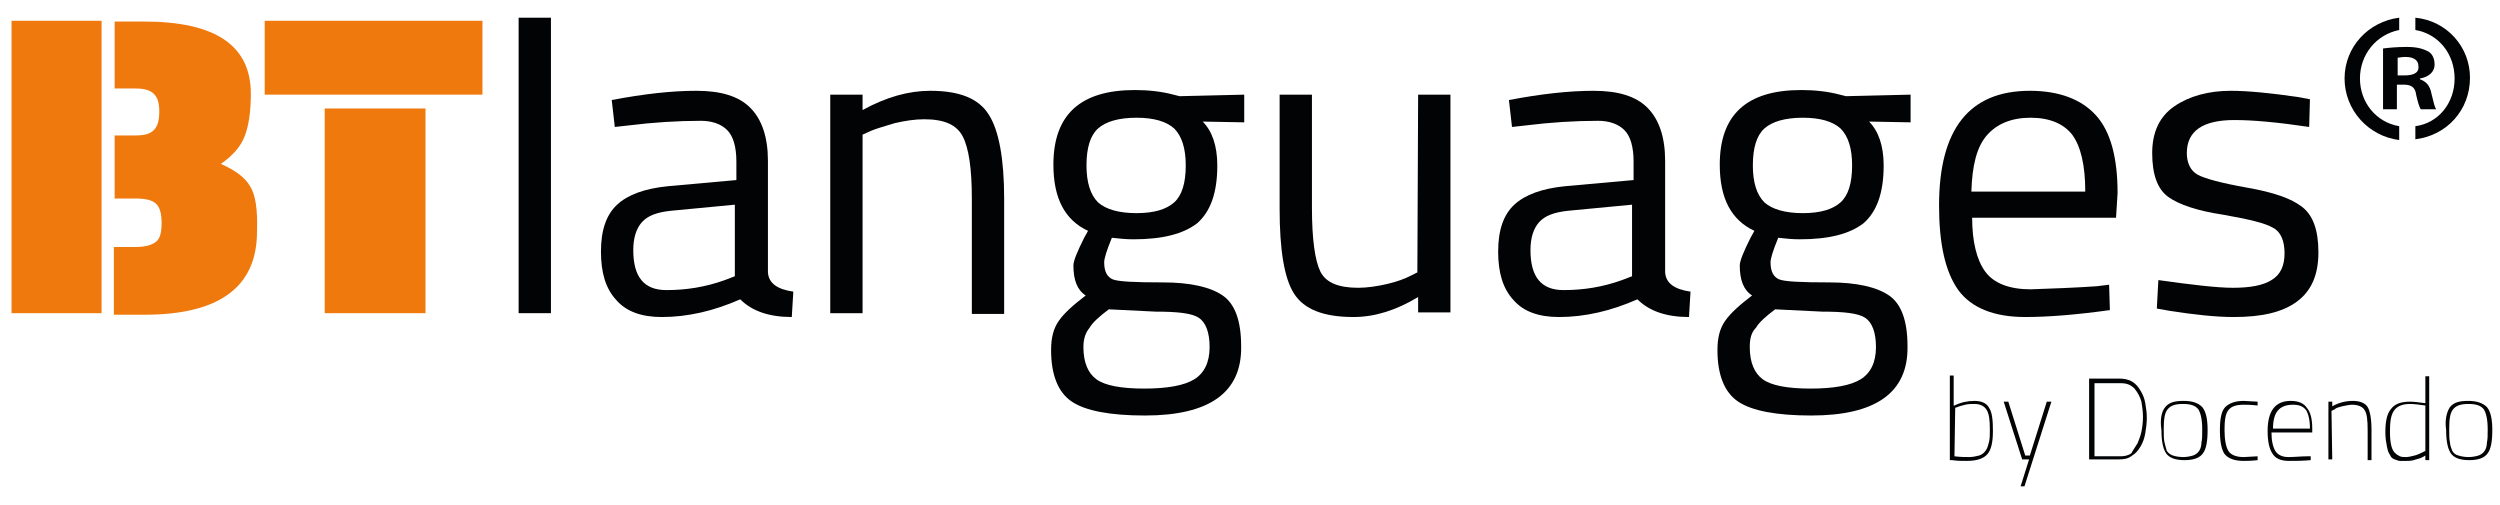
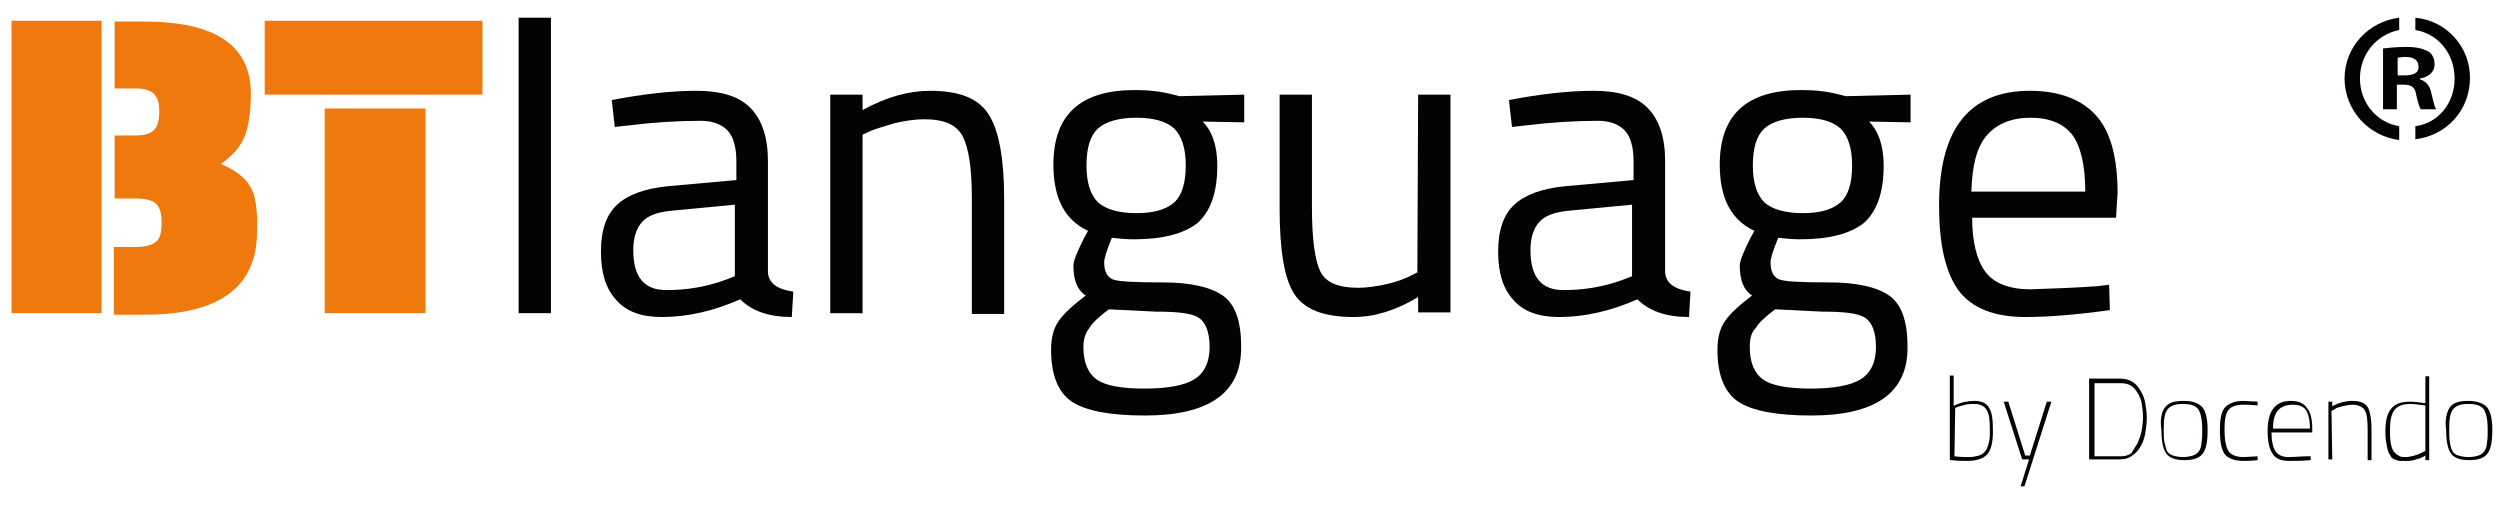
<svg xmlns="http://www.w3.org/2000/svg" version="1.1" id="Capa_1" x="0px" y="0px" viewBox="0 0 324.9 65.6" style="enable-background:new 0 0 324.9 65.6;" xml:space="preserve">
  <style type="text/css">
	.st0{fill:#020304;}
	.st1{fill:#EF790C;}
</style>
  <path class="st0" d="M316.4,8.4c0-0.8-0.3-1.4-0.8-1.7c-0.6-0.3-1.3-0.6-2.8-0.6c-1.3,0-2.3,0.1-3.1,0.2v7.9h1.8V11h0.9  c1,0,1.5,0.4,1.6,1.3c0.2,0.9,0.4,1.6,0.6,1.9h2c-0.2-0.3-0.3-0.8-0.6-2c-0.2-1.1-0.7-1.6-1.5-1.9v-0.1  C315.7,10,316.4,9.3,316.4,8.4 M312.5,9.8h-0.9V7.5c0.2,0,0.5-0.1,1-0.1c1.2,0,1.7,0.5,1.7,1.2C314.4,9.5,313.6,9.8,312.5,9.8" />
  <path class="st0" d="M311.8,16.4c-3-0.5-5.1-3.1-5.1-6.2s2.1-5.7,5.1-6.3V2.3c-4,0.5-7.1,3.8-7.1,7.9s3.1,7.5,7.1,8V16.4z" />
  <path class="st0" d="M313.9,2.3v1.6c3,0.5,5.1,3.1,5.1,6.3s-2.1,5.8-5.1,6.2v1.7c4.1-0.5,7.1-3.8,7.1-8C321,6.1,318,2.7,313.9,2.3" />
  <g>
    <path class="st0" d="M254,52.7c0.8-0.4,1.7-0.6,2.6-0.6c0.9,0,1.6,0.3,1.9,0.9c0.4,0.6,0.5,1.6,0.5,3s-0.2,2.4-0.7,3   s-1.4,0.9-2.7,0.9c-0.7,0-1.3,0-1.9-0.1h-0.3v-11h0.5v3.9H254z M254,59.3c0.8,0.1,1.4,0.1,1.9,0.1s0.9-0.1,1.3-0.2   c0.4-0.1,0.7-0.4,0.9-0.7c0.2-0.3,0.3-0.7,0.4-1.1c0.1-0.4,0.1-0.9,0.1-1.6c0-1.2-0.1-2-0.4-2.5s-0.8-0.8-1.6-0.8   c-0.4,0-0.8,0-1.2,0.1s-0.8,0.2-1,0.3l-0.3,0.1L254,59.3L254,59.3z" />
    <polygon class="st0" points="260.4,52.2 261,52.2 263.2,59.2 263.8,59.2 266,52.2 266.6,52.2 263.1,63.2 262.6,63.2 263.7,59.7    262.8,59.7  " />
    <path class="st0" d="M275.4,59.7h-3.9V49.2h3.9c0.6,0,1.2,0.1,1.7,0.4s0.8,0.7,1.1,1.2c0.3,0.5,0.5,1,0.6,1.6s0.2,1.2,0.2,1.9   s-0.1,1.4-0.2,2s-0.3,1.2-0.6,1.7c-0.3,0.5-0.6,0.9-1.1,1.2C276.6,59.6,276.1,59.7,275.4,59.7 M277.8,57.6c0.2-0.5,0.4-1,0.5-1.5   s0.2-1.2,0.2-1.9s-0.1-1.4-0.2-2c-0.2-0.7-0.5-1.2-0.9-1.7c-0.5-0.5-1-0.7-1.8-0.7h-3.4v9.5h3.4c0.5,0,1-0.1,1.4-0.4   C277.2,58.5,277.5,58.1,277.8,57.6" />
    <path class="st0" d="M281.4,52.9c0.5-0.6,1.2-0.8,2.4-0.8s1.9,0.3,2.4,0.8c0.5,0.6,0.7,1.6,0.7,3c0,1.5-0.2,2.5-0.6,3   c-0.4,0.6-1.2,0.9-2.4,0.9s-2-0.3-2.4-0.9c-0.4-0.6-0.6-1.6-0.6-3C280.7,54.5,280.9,53.5,281.4,52.9 M282.4,59.2   c0.3,0.1,0.8,0.2,1.3,0.2s1-0.1,1.3-0.2c0.3-0.1,0.6-0.3,0.8-0.6c0.2-0.3,0.3-0.7,0.3-1.1c0.1-0.4,0.1-0.9,0.1-1.7   c0-1.3-0.2-2.1-0.5-2.6c-0.4-0.5-1-0.7-2-0.7s-1.6,0.2-2,0.7s-0.5,1.3-0.5,2.6c0,0.7,0,1.3,0.1,1.7s0.2,0.8,0.3,1.1   C281.8,58.9,282.1,59.1,282.4,59.2" />
    <path class="st0" d="M291.6,52.6c-1,0-1.6,0.2-2,0.7s-0.5,1.4-0.5,2.6c0,1.3,0.2,2.2,0.5,2.7s1,0.8,2,0.8l1.8-0.1v0.5   c-0.8,0.1-1.5,0.1-1.8,0.1c-1.2,0-2-0.3-2.5-0.9c-0.4-0.6-0.6-1.6-0.6-3.1s0.2-2.5,0.7-3s1.3-0.8,2.4-0.8l1.8,0.1v0.5   C292.5,52.6,292,52.6,291.6,52.6" />
    <path class="st0" d="M299.9,59.3h0.4v0.5c-1.1,0.1-2,0.1-2.8,0.1c-1.1,0-1.8-0.3-2.2-1c-0.4-0.6-0.6-1.6-0.6-2.9c0-2.6,1-3.9,3-3.9   c1,0,1.7,0.3,2.1,0.9c0.5,0.6,0.7,1.5,0.7,2.7v0.5h-5.3c0,1.1,0.2,1.9,0.5,2.4s0.9,0.8,1.7,0.8S299.1,59.3,299.9,59.3 M295.4,55.7   h4.8c0-1.1-0.2-1.9-0.5-2.4c-0.4-0.5-0.9-0.7-1.7-0.7C296.2,52.6,295.4,53.6,295.4,55.7" />
    <path class="st0" d="M303.1,59.7h-0.5v-7.5h0.5v0.6c0.9-0.5,1.8-0.7,2.7-0.7s1.6,0.3,1.9,0.8s0.5,1.5,0.5,3v3.9h-0.5v-3.9   c0-1.3-0.1-2.2-0.4-2.6c-0.2-0.4-0.8-0.7-1.6-0.7c-0.4,0-0.8,0.1-1.3,0.2c-0.4,0.1-0.8,0.2-1,0.4l-0.4,0.2L303.1,59.7L303.1,59.7z" />
    <path class="st0" d="M315.7,48.8v11h-0.5v-0.6c-0.3,0.2-0.7,0.4-1.2,0.5c-0.5,0.2-0.9,0.2-1.3,0.2s-0.6,0-0.8,0   c-0.2,0-0.4-0.1-0.7-0.2c-0.3-0.1-0.5-0.3-0.6-0.6c-0.2-0.2-0.3-0.6-0.4-1.1s-0.2-1.1-0.2-1.8c0-1.4,0.2-2.4,0.7-3   c0.5-0.7,1.3-1,2.5-1c0.6,0,1.2,0.1,2,0.2v-3.5h0.5V48.8z M311.9,59.3c0.2,0.1,0.5,0.1,0.8,0.1s0.7-0.1,1.1-0.2   c0.4-0.1,0.8-0.3,1-0.4l0.4-0.2v-5.9c-0.8-0.1-1.4-0.2-2-0.2c-1,0-1.7,0.3-2.1,0.9c-0.4,0.6-0.5,1.5-0.5,2.7c0,1.4,0.2,2.4,0.7,2.8   C311.5,59.1,311.7,59.2,311.9,59.3" />
    <path class="st0" d="M318.4,52.9c0.5-0.6,1.2-0.8,2.4-0.8c1.1,0,1.9,0.3,2.4,0.8c0.5,0.6,0.7,1.6,0.7,3c0,1.5-0.2,2.5-0.6,3   c-0.4,0.6-1.2,0.9-2.4,0.9c-1.2,0-2-0.3-2.4-0.9c-0.4-0.6-0.6-1.6-0.6-3C317.7,54.5,318,53.5,318.4,52.9 M319.5,59.2   c0.3,0.1,0.8,0.2,1.3,0.2s1-0.1,1.3-0.2c0.3-0.1,0.6-0.3,0.8-0.6c0.2-0.3,0.3-0.7,0.3-1.1c0.1-0.4,0.1-0.9,0.1-1.7   c0-1.3-0.2-2.1-0.5-2.6c-0.4-0.5-1-0.7-2-0.7s-1.6,0.2-2,0.7s-0.5,1.3-0.5,2.6c0,0.7,0,1.3,0.1,1.7c0,0.4,0.2,0.8,0.3,1.1   C318.9,58.9,319.1,59.1,319.5,59.2" />
  </g>
  <path class="st0" d="M99.8,20.9v14.5c0.1,1.4,1.2,2.2,3.3,2.5l-0.2,3.3c-3,0-5.2-0.8-6.7-2.3c-3.4,1.5-6.8,2.3-10.2,2.3  c-2.6,0-4.6-0.7-5.9-2.2c-1.4-1.5-2-3.6-2-6.3c0-2.8,0.7-4.8,2.1-6.1c1.4-1.3,3.6-2.1,6.6-2.4l8.9-0.8V21c0-1.9-0.4-3.3-1.2-4.1  c-0.8-0.8-2-1.2-3.4-1.2c-3,0-6.2,0.2-9.4,0.6l-1.8,0.2L79.5,13c4.2-0.8,7.8-1.2,11-1.2s5.5,0.7,7,2.2S99.8,17.8,99.8,20.9   M82.3,32.5c0,3.5,1.4,5.2,4.3,5.2c2.6,0,5.1-0.4,7.6-1.3l1.3-0.5v-9.3l-8.4,0.8c-1.7,0.2-2.9,0.6-3.7,1.5  C82.7,29.7,82.3,30.9,82.3,32.5" />
  <path class="st0" d="M216.4,20.9v14.5c0.1,1.4,1.2,2.2,3.3,2.5l-0.2,3.3c-3,0-5.2-0.8-6.7-2.3c-3.4,1.5-6.8,2.3-10.2,2.3  c-2.6,0-4.6-0.7-5.9-2.2c-1.4-1.5-2-3.6-2-6.3c0-2.8,0.7-4.8,2.1-6.1c1.4-1.3,3.6-2.1,6.6-2.4l8.9-0.8V21c0-1.9-0.4-3.3-1.2-4.1  c-0.8-0.8-2-1.2-3.4-1.2c-3,0-6.2,0.2-9.4,0.6l-1.8,0.2l-0.4-3.5c4.2-0.8,7.8-1.2,11-1.2s5.5,0.7,7,2.2S216.4,17.8,216.4,20.9   M198.9,32.5c0,3.5,1.4,5.2,4.3,5.2c2.6,0,5.1-0.4,7.6-1.3l1.3-0.5v-9.3l-8.4,0.8c-1.7,0.2-2.9,0.6-3.7,1.5  C199.3,29.7,198.9,30.9,198.9,32.5" />
  <path class="st0" d="M112.1,40.7h-4.2V12.3h4.2v2c3.1-1.7,6-2.5,8.8-2.5c3.8,0,6.3,1,7.6,3.1c1.3,2,2,5.7,2,10.9v15h-4.2v-15  c0-3.9-0.4-6.6-1.2-8.1c-0.8-1.5-2.4-2.2-5-2.2c-1.2,0-2.5,0.2-3.8,0.5c-1.3,0.4-2.4,0.7-3.1,1l-1.1,0.5  C112.1,17.5,112.1,40.7,112.1,40.7z" />
  <path class="st0" d="M148.8,54c-4.5,0-7.7-0.6-9.5-1.8s-2.7-3.5-2.7-6.7c0-1.6,0.3-2.8,1-3.8s1.8-2,3.5-3.3c-1.1-0.7-1.6-2-1.6-3.9  c0-0.6,0.5-1.8,1.4-3.6l0.5-0.9c-3-1.4-4.5-4.2-4.5-8.6c0-6.5,3.5-9.7,10.6-9.7c1.8,0,3.5,0.2,5,0.6l0.8,0.2l8.4-0.2v3.6l-5.4-0.1  c1.2,1.2,1.9,3.1,1.9,5.7c0,3.6-0.9,6-2.6,7.5c-1.8,1.4-4.5,2.1-8.3,2.1c-1,0-1.9-0.1-2.8-0.2c-0.7,1.7-1,2.7-1,3.2  c0,1.2,0.4,1.9,1.1,2.2c0.7,0.3,2.9,0.4,6.5,0.4s6.2,0.6,7.8,1.7c1.6,1.1,2.4,3.3,2.4,6.6C161.4,51,157.2,54,148.8,54 M140.8,45.1  c0,2,0.6,3.4,1.7,4.2c1.1,0.8,3.2,1.2,6.2,1.2s5.2-0.4,6.5-1.2s2-2.2,2-4.2c0-1.9-0.5-3.2-1.4-3.8s-2.8-0.8-5.6-0.8l-6.1-0.3  c-1.2,0.9-2.1,1.7-2.5,2.4C141.1,43.2,140.8,44,140.8,45.1 M141.2,21.5c0,2.2,0.5,3.8,1.5,4.8c1,0.9,2.7,1.4,5,1.4s3.9-0.5,4.9-1.4  s1.5-2.5,1.5-4.8c0-2.2-0.5-3.8-1.5-4.8c-1-0.9-2.6-1.4-4.9-1.4c-2.3,0-4,0.5-5,1.4S141.2,19.2,141.2,21.5" />
  <path class="st0" d="M184.3,12.3h4.2v28.3h-4.2v-2c-2.8,1.7-5.6,2.6-8.4,2.6c-3.9,0-6.4-1-7.7-3s-1.9-5.7-1.9-11.1V12.3h4.2V27  c0,4.1,0.4,6.9,1.1,8.3c0.7,1.4,2.3,2.1,4.9,2.1c1.2,0,2.5-0.2,3.8-0.5s2.3-0.7,2.9-1l1-0.5L184.3,12.3L184.3,12.3z" />
  <path class="st0" d="M235.4,54c-4.5,0-7.7-0.6-9.5-1.8s-2.7-3.5-2.7-6.7c0-1.6,0.3-2.8,1-3.8s1.8-2,3.5-3.3c-1.1-0.7-1.6-2-1.6-3.9  c0-0.6,0.5-1.8,1.4-3.6L228,30c-3-1.4-4.5-4.2-4.5-8.6c0-6.5,3.5-9.7,10.6-9.7c1.8,0,3.5,0.2,5,0.6l0.8,0.2l8.4-0.2v3.6l-5.4-0.1  c1.2,1.2,1.9,3.1,1.9,5.7c0,3.6-0.9,6-2.6,7.5c-1.8,1.4-4.5,2.1-8.3,2.1c-1,0-1.9-0.1-2.8-0.2c-0.7,1.7-1,2.7-1,3.2  c0,1.2,0.4,1.9,1.1,2.2c0.7,0.3,2.9,0.4,6.5,0.4s6.2,0.6,7.8,1.7c1.6,1.1,2.4,3.3,2.4,6.6C248,51,243.8,54,235.4,54 M227.4,45.1  c0,2,0.6,3.4,1.7,4.2c1.1,0.8,3.2,1.2,6.2,1.2s5.2-0.4,6.5-1.2s2-2.2,2-4.2c0-1.9-0.5-3.2-1.4-3.8s-2.8-0.8-5.6-0.8l-6.1-0.3  c-1.2,0.9-2.1,1.7-2.5,2.4C227.6,43.2,227.4,44,227.4,45.1 M227.8,21.5c0,2.2,0.5,3.8,1.5,4.8c1,0.9,2.7,1.4,5,1.4s3.9-0.5,4.9-1.4  s1.5-2.5,1.5-4.8c0-2.2-0.5-3.8-1.5-4.8c-1-0.9-2.6-1.4-4.9-1.4c-2.3,0-4,0.5-5,1.4S227.8,19.2,227.8,21.5" />
  <path class="st0" d="M272.5,37.2l1.6-0.2l0.1,3.3c-4.3,0.6-8,0.9-11,0.9c-4.1,0-7-1.2-8.7-3.5c-1.7-2.4-2.5-6-2.5-11  c0-9.9,3.9-14.9,11.8-14.9c3.8,0,6.7,1.1,8.6,3.2s2.8,5.5,2.8,10.1l-0.2,3.2h-18.7c0,3.1,0.6,5.5,1.7,7s3.1,2.3,5.9,2.3  C266.7,37.5,269.6,37.4,272.5,37.2 M271,24.9c0-3.5-0.6-5.9-1.7-7.4c-1.1-1.4-2.9-2.2-5.4-2.2s-4.4,0.8-5.7,2.3  c-1.3,1.5-1.9,3.9-2,7.3C256.2,24.9,271,24.9,271,24.9z" />
-   <path class="st0" d="M290.4,15.6c-4.1,0-6.2,1.4-6.2,4.3c0,1.3,0.5,2.3,1.4,2.8s3.1,1.1,6.5,1.7s5.7,1.4,7.1,2.5s2.1,3,2.1,5.9  s-0.9,5-2.8,6.4s-4.6,2-8.2,2c-2.3,0-5.1-0.3-8.3-0.8l-1.7-0.3l0.2-3.7c4.3,0.6,7.6,1,9.7,1c2.2,0,3.9-0.3,5-1  c1.2-0.7,1.7-1.9,1.7-3.5s-0.5-2.8-1.5-3.3c-1-0.6-3.1-1.1-6.5-1.7c-3.3-0.5-5.7-1.3-7.1-2.3s-2.1-2.9-2.1-5.7s1-4.8,2.9-6.1  s4.4-2,7.3-2c2.3,0,5.2,0.3,8.7,0.8l1.6,0.3l-0.1,3.6C296.1,15.9,292.8,15.6,290.4,15.6" />
  <rect x="1.5" y="2.7" class="st1" width="11.7" height="38" />
  <path class="st1" d="M32.5,24.2c-0.7-1.2-2-2.1-3.8-2.9c1.6-1.1,2.6-2.3,3.1-3.6c0.5-1.3,0.8-3.1,0.8-5.5c0-6.3-4.6-9.4-13.9-9.4  h-3.8v8.7h2.7c1.1,0,1.9,0.2,2.4,0.7s0.7,1.2,0.7,2.3s-0.2,1.9-0.7,2.4s-1.2,0.7-2.4,0.7h-2.7v8.2h2.8c1.2,0,2.1,0.2,2.6,0.7  S21,27.8,21,29s-0.2,2-0.7,2.4s-1.3,0.7-2.7,0.7h-2.8v8.8h4c9.7,0,14.6-3.6,14.6-10.8C33.5,27.2,33.2,25.3,32.5,24.2" />
  <rect x="34.4" y="2.7" class="st1" width="28.3" height="9.6" />
  <rect x="42.2" y="14.1" class="st1" width="13.1" height="26.6" />
  <rect x="67.4" y="2.3" class="st0" width="4.2" height="38.4" />
</svg>